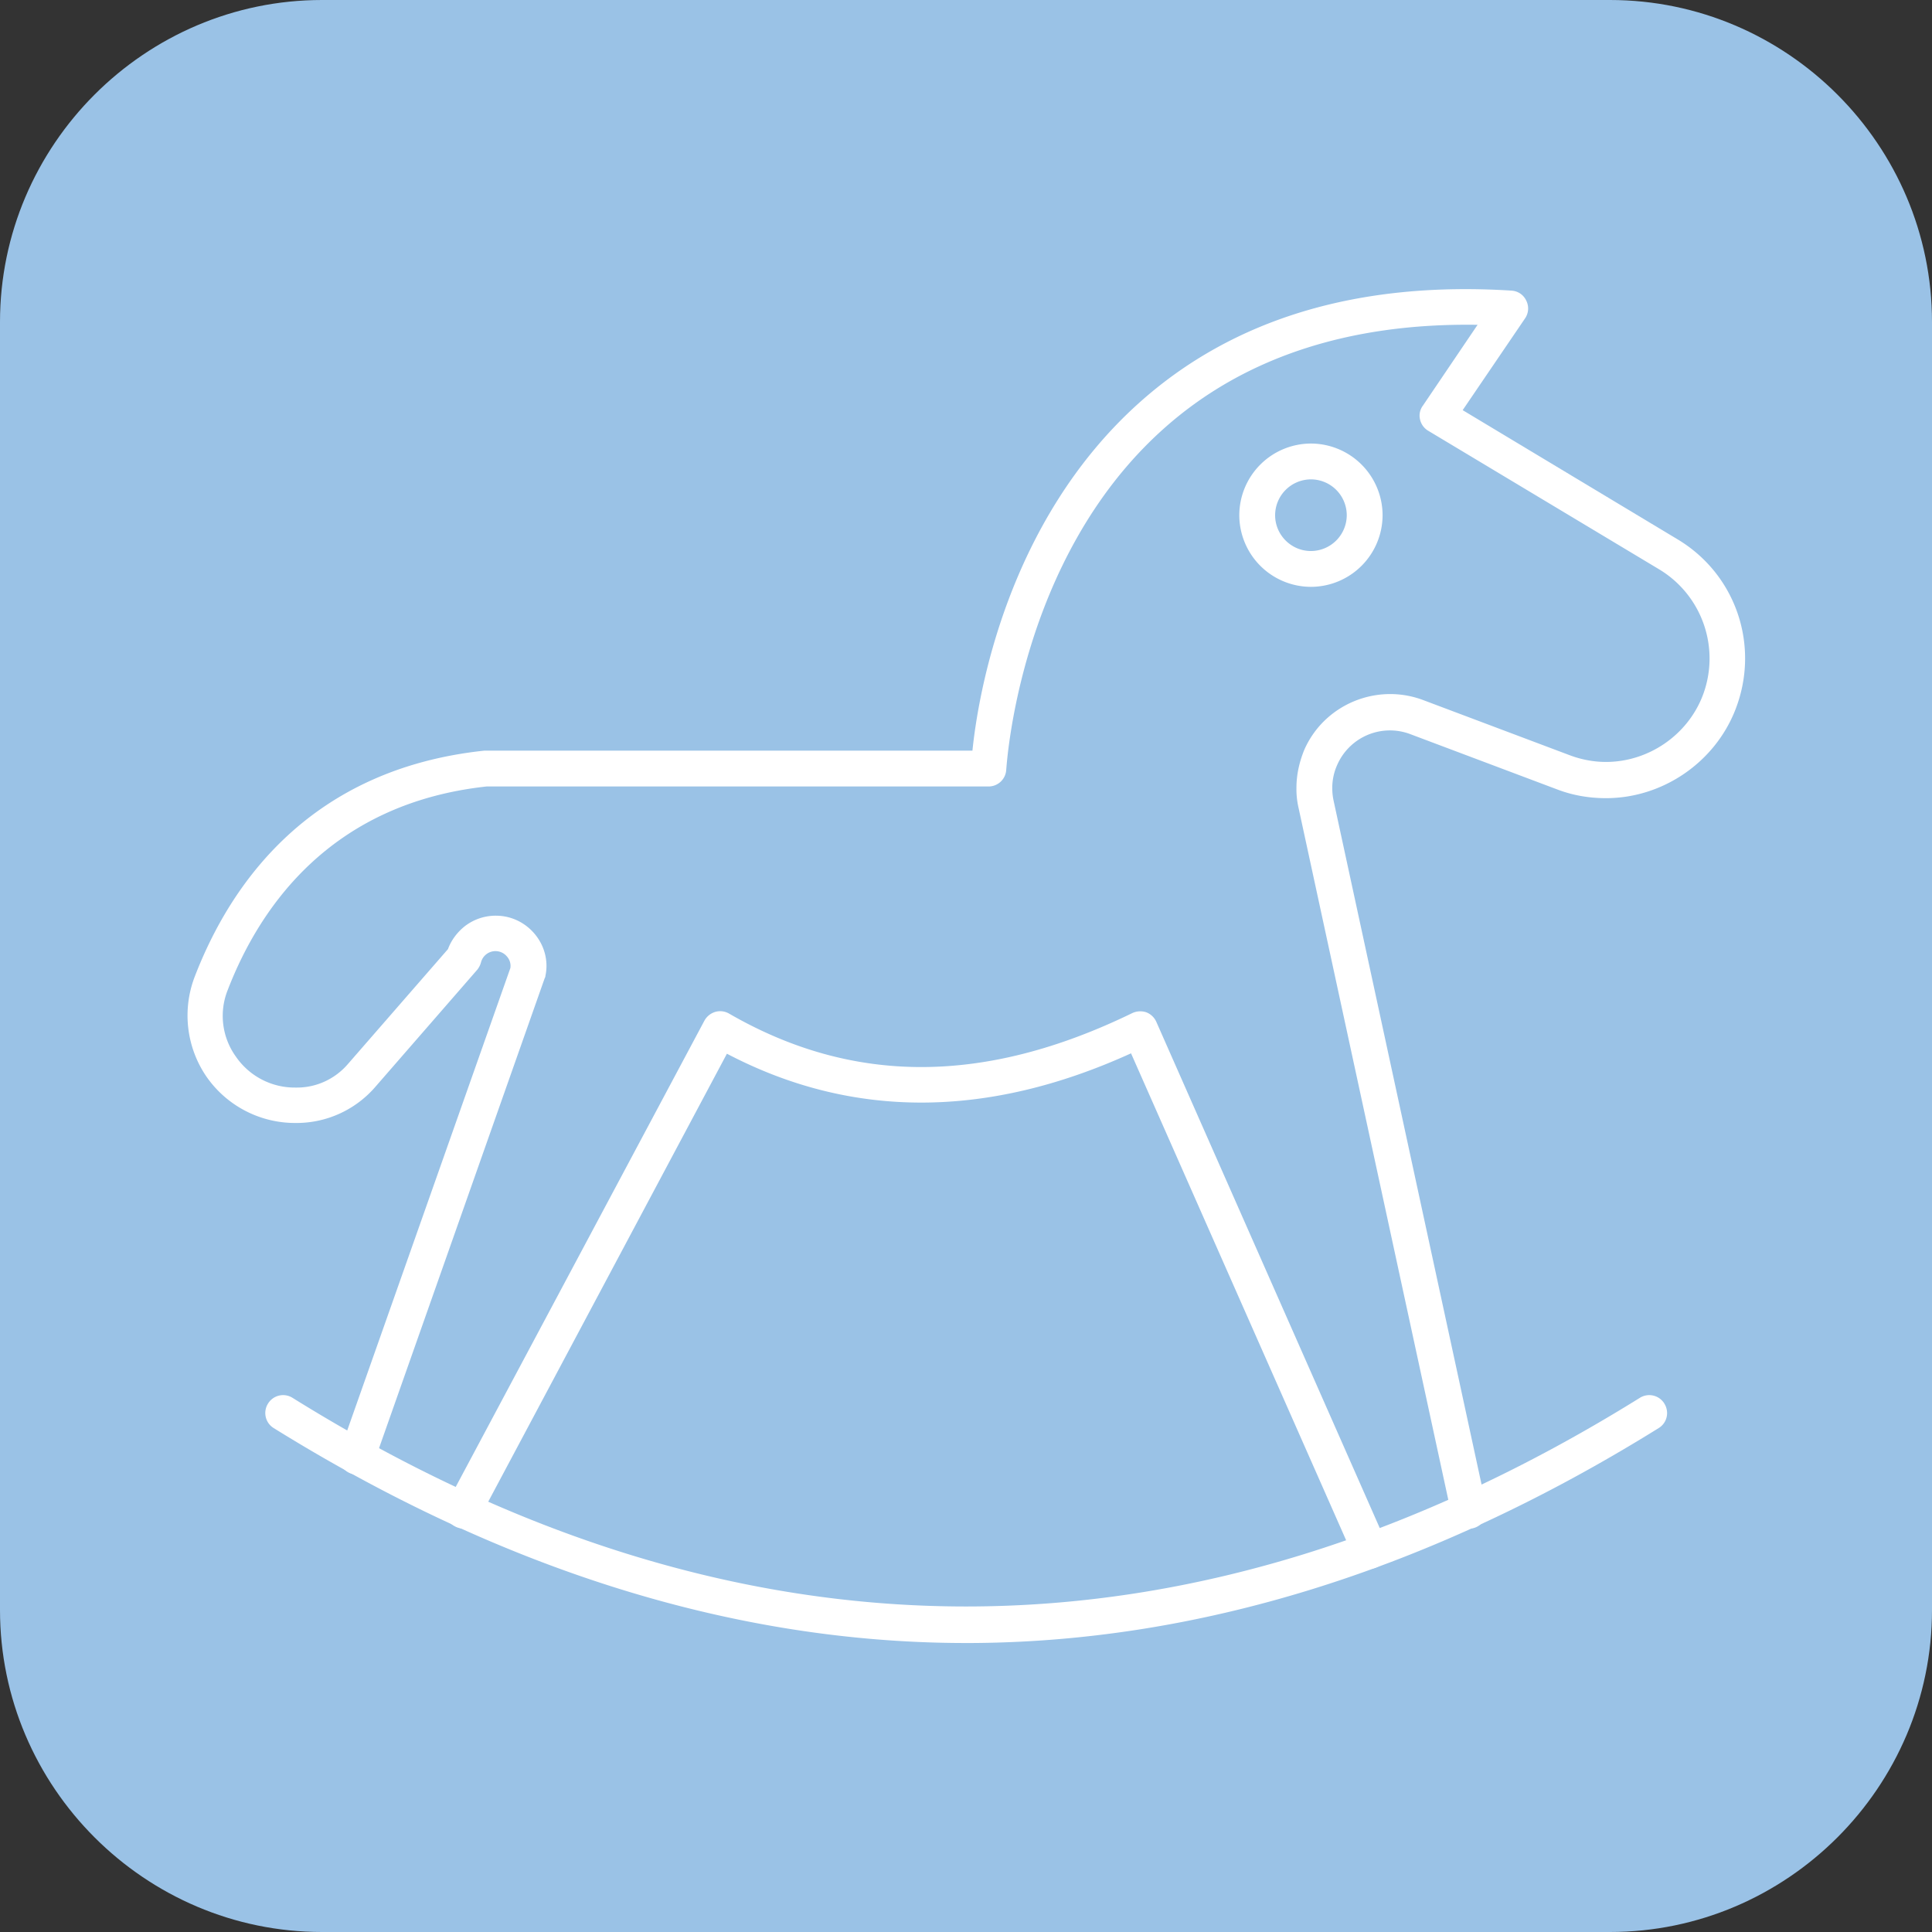
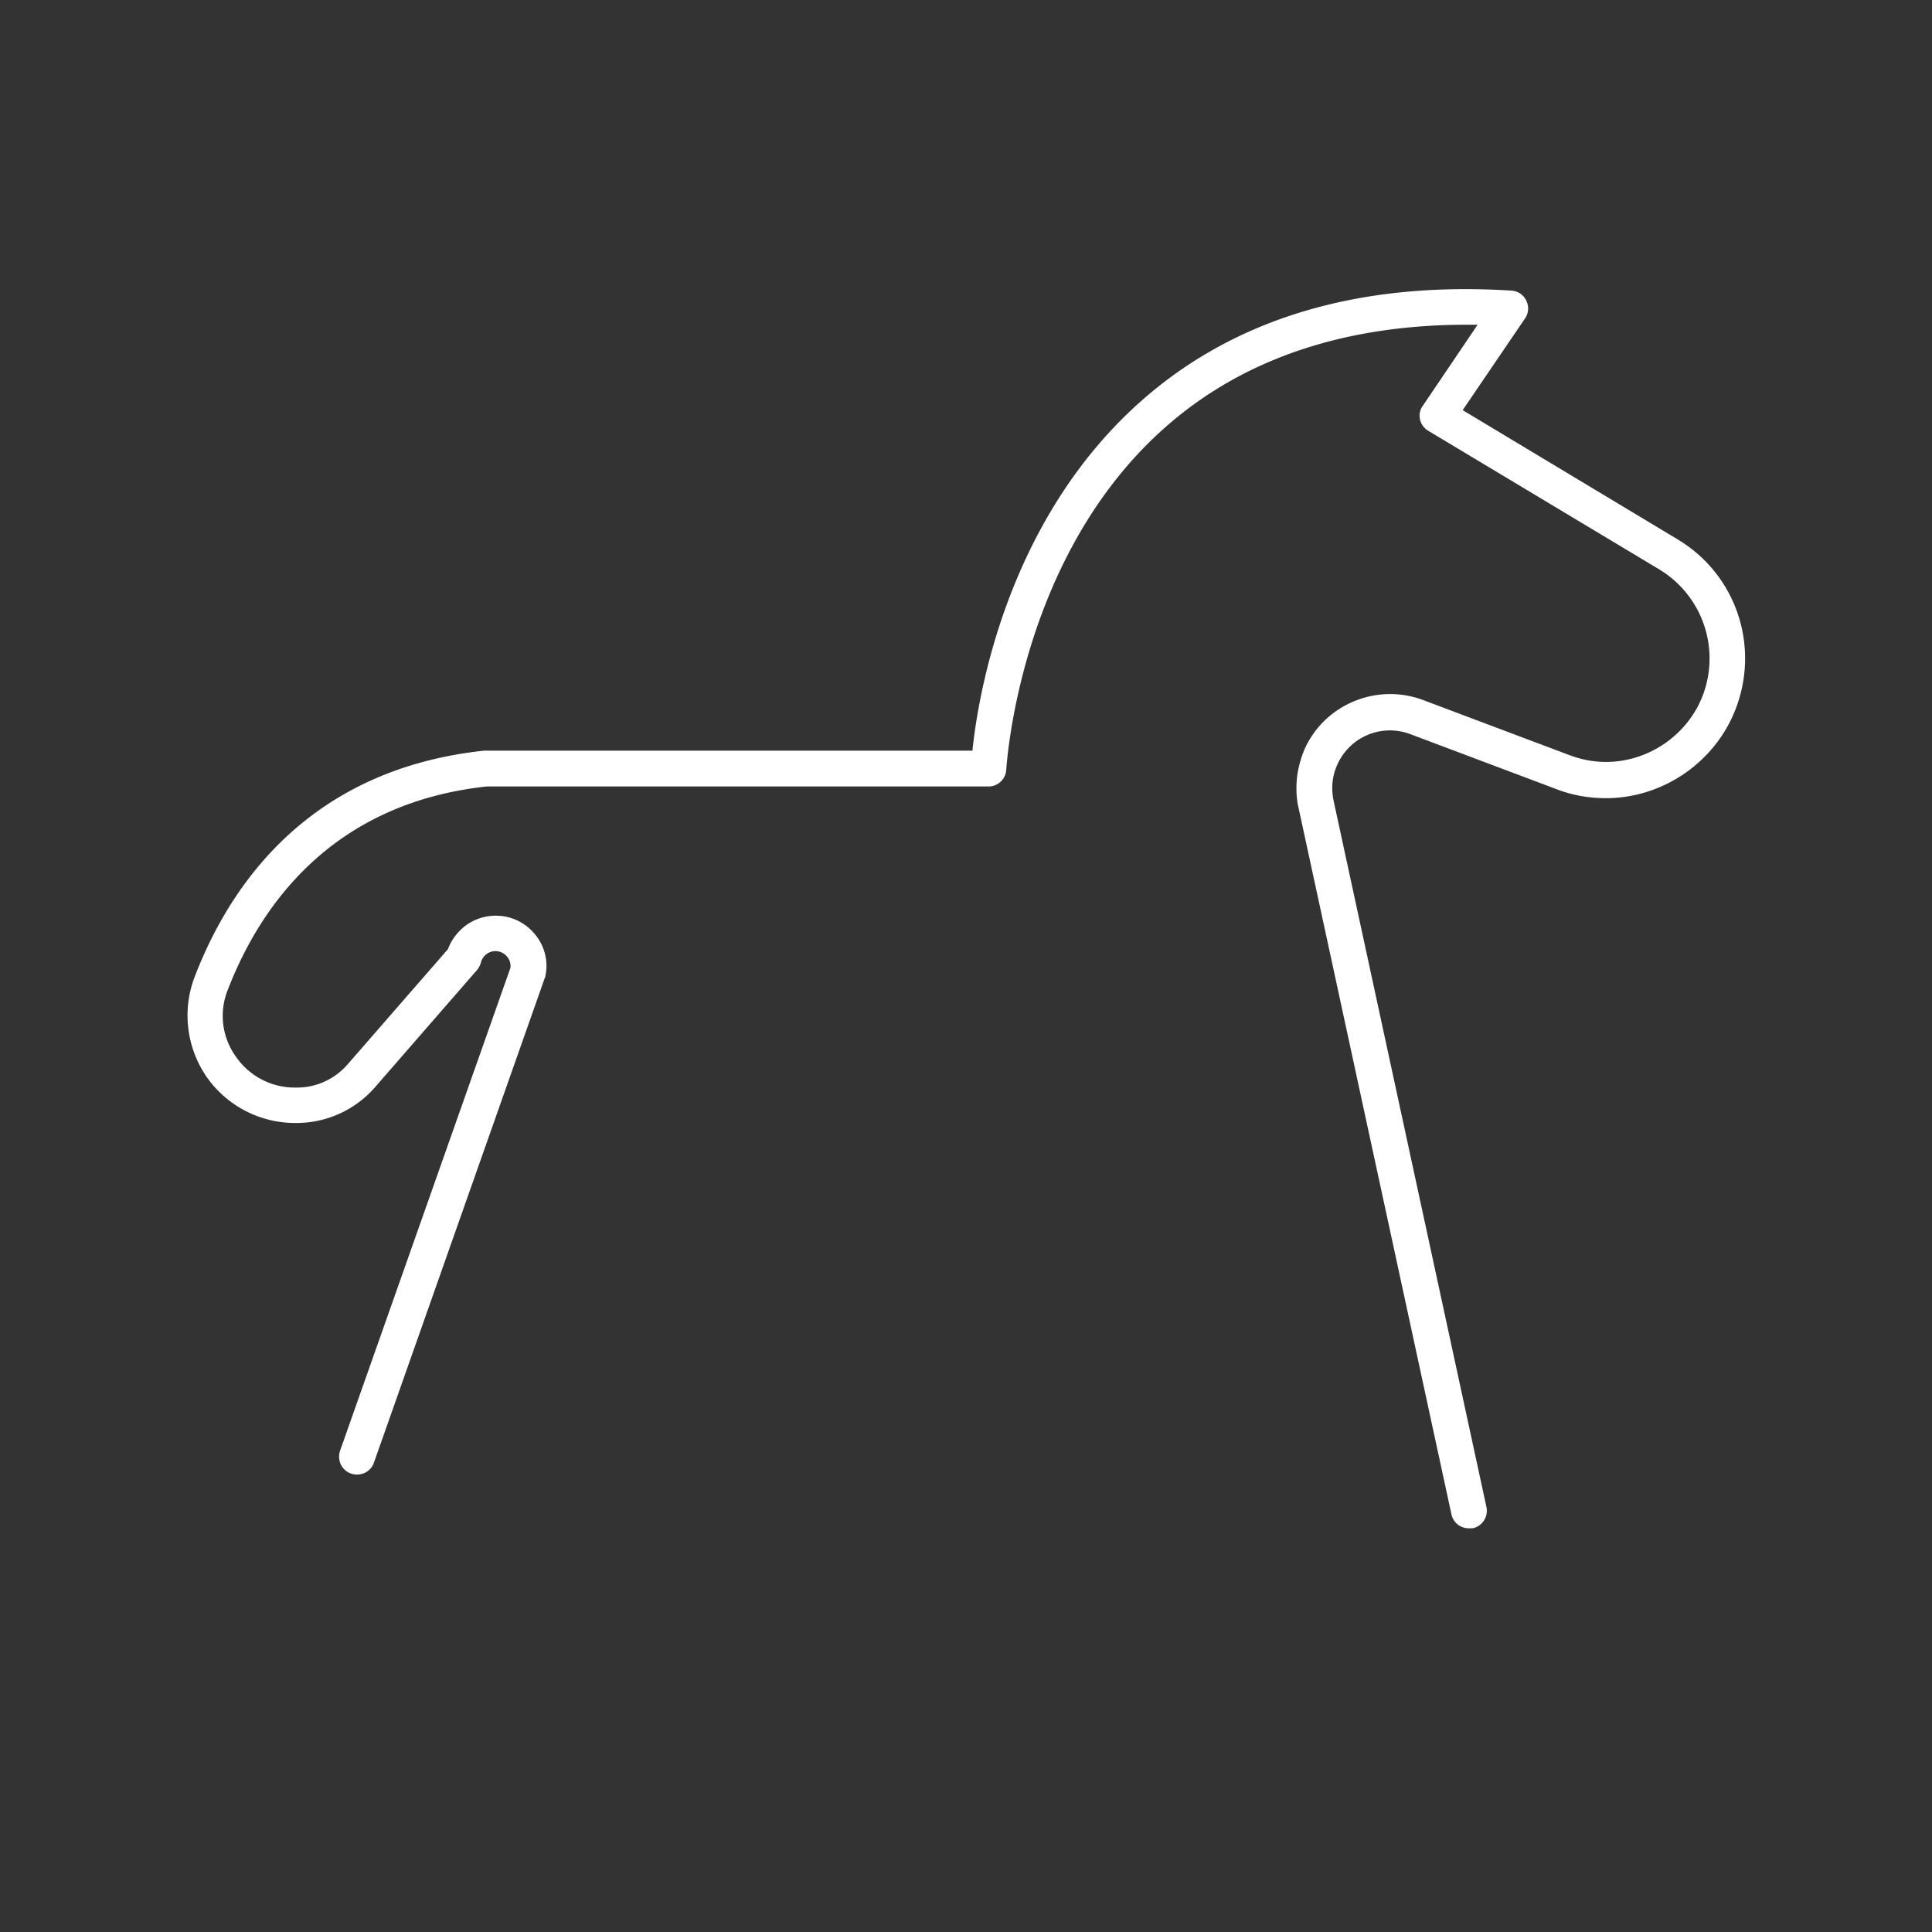
<svg xmlns="http://www.w3.org/2000/svg" fill="none" viewBox="0 0 100 100">
  <rect x="0" y="0" width="100" height="100" fill="#333333" stroke="none" />
  <g clip-path="url(#213275795_0543bdba-bdf5-4071-bfc9-c857230b1e1b 1__a)">
-     <path d="M83.333 100H16.667C7.5 100 0 92.5 0 83.333V16.667C0 7.5 7.5 0 16.667 0h66.666C92.5 0 100 7.5 100 16.667v66.666C100 92.5 92.5 100 83.333 100Z" fill="#9AC2E6" />
    <path d="M76.02 79.104a.912.912 0 0 1-.895-.729l-7.917-36.583a4.251 4.251 0 0 1-.104-1.021c0-.667.146-1.313.396-1.938 1.02-2.354 3.73-3.5 6.146-2.604l7.583 2.854c.604.23 1.25.355 1.896.355 2.188 0 4.208-1.376 5-3.417a5.384 5.384 0 0 0-2.23-6.542l-11.978-7.187a.91.91 0 0 1-.417-.584.86.86 0 0 1 .146-.708l2.833-4.188c-6.687-.104-12.166 1.709-16.291 5.417-7.5 6.73-8.084 17.5-8.105 17.604a.916.916 0 0 1-.916.875h-25.98c-8.041.875-11.729 6.209-13.395 10.521a3.605 3.605 0 0 0 .416 3.459 3.692 3.692 0 0 0 3.063 1.604h.104c1 0 1.958-.438 2.625-1.209l5.188-5.958c.166-.458.479-.875.875-1.188a2.615 2.615 0 0 1 1.604-.541c.791 0 1.52.354 2.02.958s.709 1.396.542 2.167c0 .041-.02.083-.041.125l-8.834 25.062c-.166.48-.687.73-1.187.563-.48-.167-.73-.688-.563-1.188l8.813-24.979a.726.726 0 0 0-.167-.583.773.773 0 0 0-1.354.292 1.06 1.06 0 0 1-.188.374l-5.312 6.105a5.393 5.393 0 0 1-3.98 1.833h-.124a5.584 5.584 0 0 1-4.604-2.396 5.605 5.605 0 0 1-.605-5.187c1.854-4.813 5.959-10.73 14.98-11.688h25.27c.292-2.854 1.771-11.854 8.625-18 4.855-4.354 11.334-6.312 19.271-5.812.334.02.625.208.771.52a.905.905 0 0 1-.063.917l-3.229 4.75 11.125 6.688c3.021 1.812 4.271 5.5 3 8.791-1.062 2.75-3.77 4.605-6.708 4.605-.875 0-1.73-.146-2.542-.459L73 38a2.979 2.979 0 0 0-3.792 1.604 2.89 2.89 0 0 0-.25 1.188c0 .208.021.416.063.625L76.937 78a.93.93 0 0 1-.708 1.104h-.208Z" fill="#fff" />
-     <path d="M50 85.042c-11.896 0-23.958-3.75-35.833-11.125a.915.915 0 0 1-.292-1.271.915.915 0 0 1 1.27-.292c23.126 14.396 46.584 14.396 69.73 0a.915.915 0 0 1 1.27.292c.272.437.147 1-.29 1.27C73.957 81.314 61.894 85.043 50 85.043Z" fill="#fff" />
-     <path d="M70.938 81.188a.964.964 0 0 1-.855-.542L58.542 54.52c-7.459 3.396-14.48 3.396-20.917.02L24.792 78.626a.907.907 0 0 1-1.25.375.907.907 0 0 1-.375-1.25l13.291-24.917a.95.95 0 0 1 .563-.458.92.92 0 0 1 .708.083c6.417 3.709 13.25 3.688 20.875-.02a.979.979 0 0 1 .73-.042.94.94 0 0 1 .52.5l11.917 27a.9.9 0 0 1-.48 1.208.685.685 0 0 1-.353.084Zm-3.084-50.813a3.716 3.716 0 0 1-3.708-3.708 3.716 3.716 0 0 1 3.708-3.709 3.716 3.716 0 0 1 3.708 3.709 3.716 3.716 0 0 1-3.708 3.708Zm0-5.563A1.86 1.86 0 0 0 66 26.667c0 1.02.833 1.854 1.854 1.854a1.86 1.86 0 0 0 1.854-1.854 1.859 1.859 0 0 0-1.854-1.855Z" fill="#fff" />
  </g>
  <defs>
    <clipPath id="213275795_0543bdba-bdf5-4071-bfc9-c857230b1e1b 1__a">
      <path fill="#fff" d="M0 0h100v100H0z" />
    </clipPath>
  </defs>
</svg>